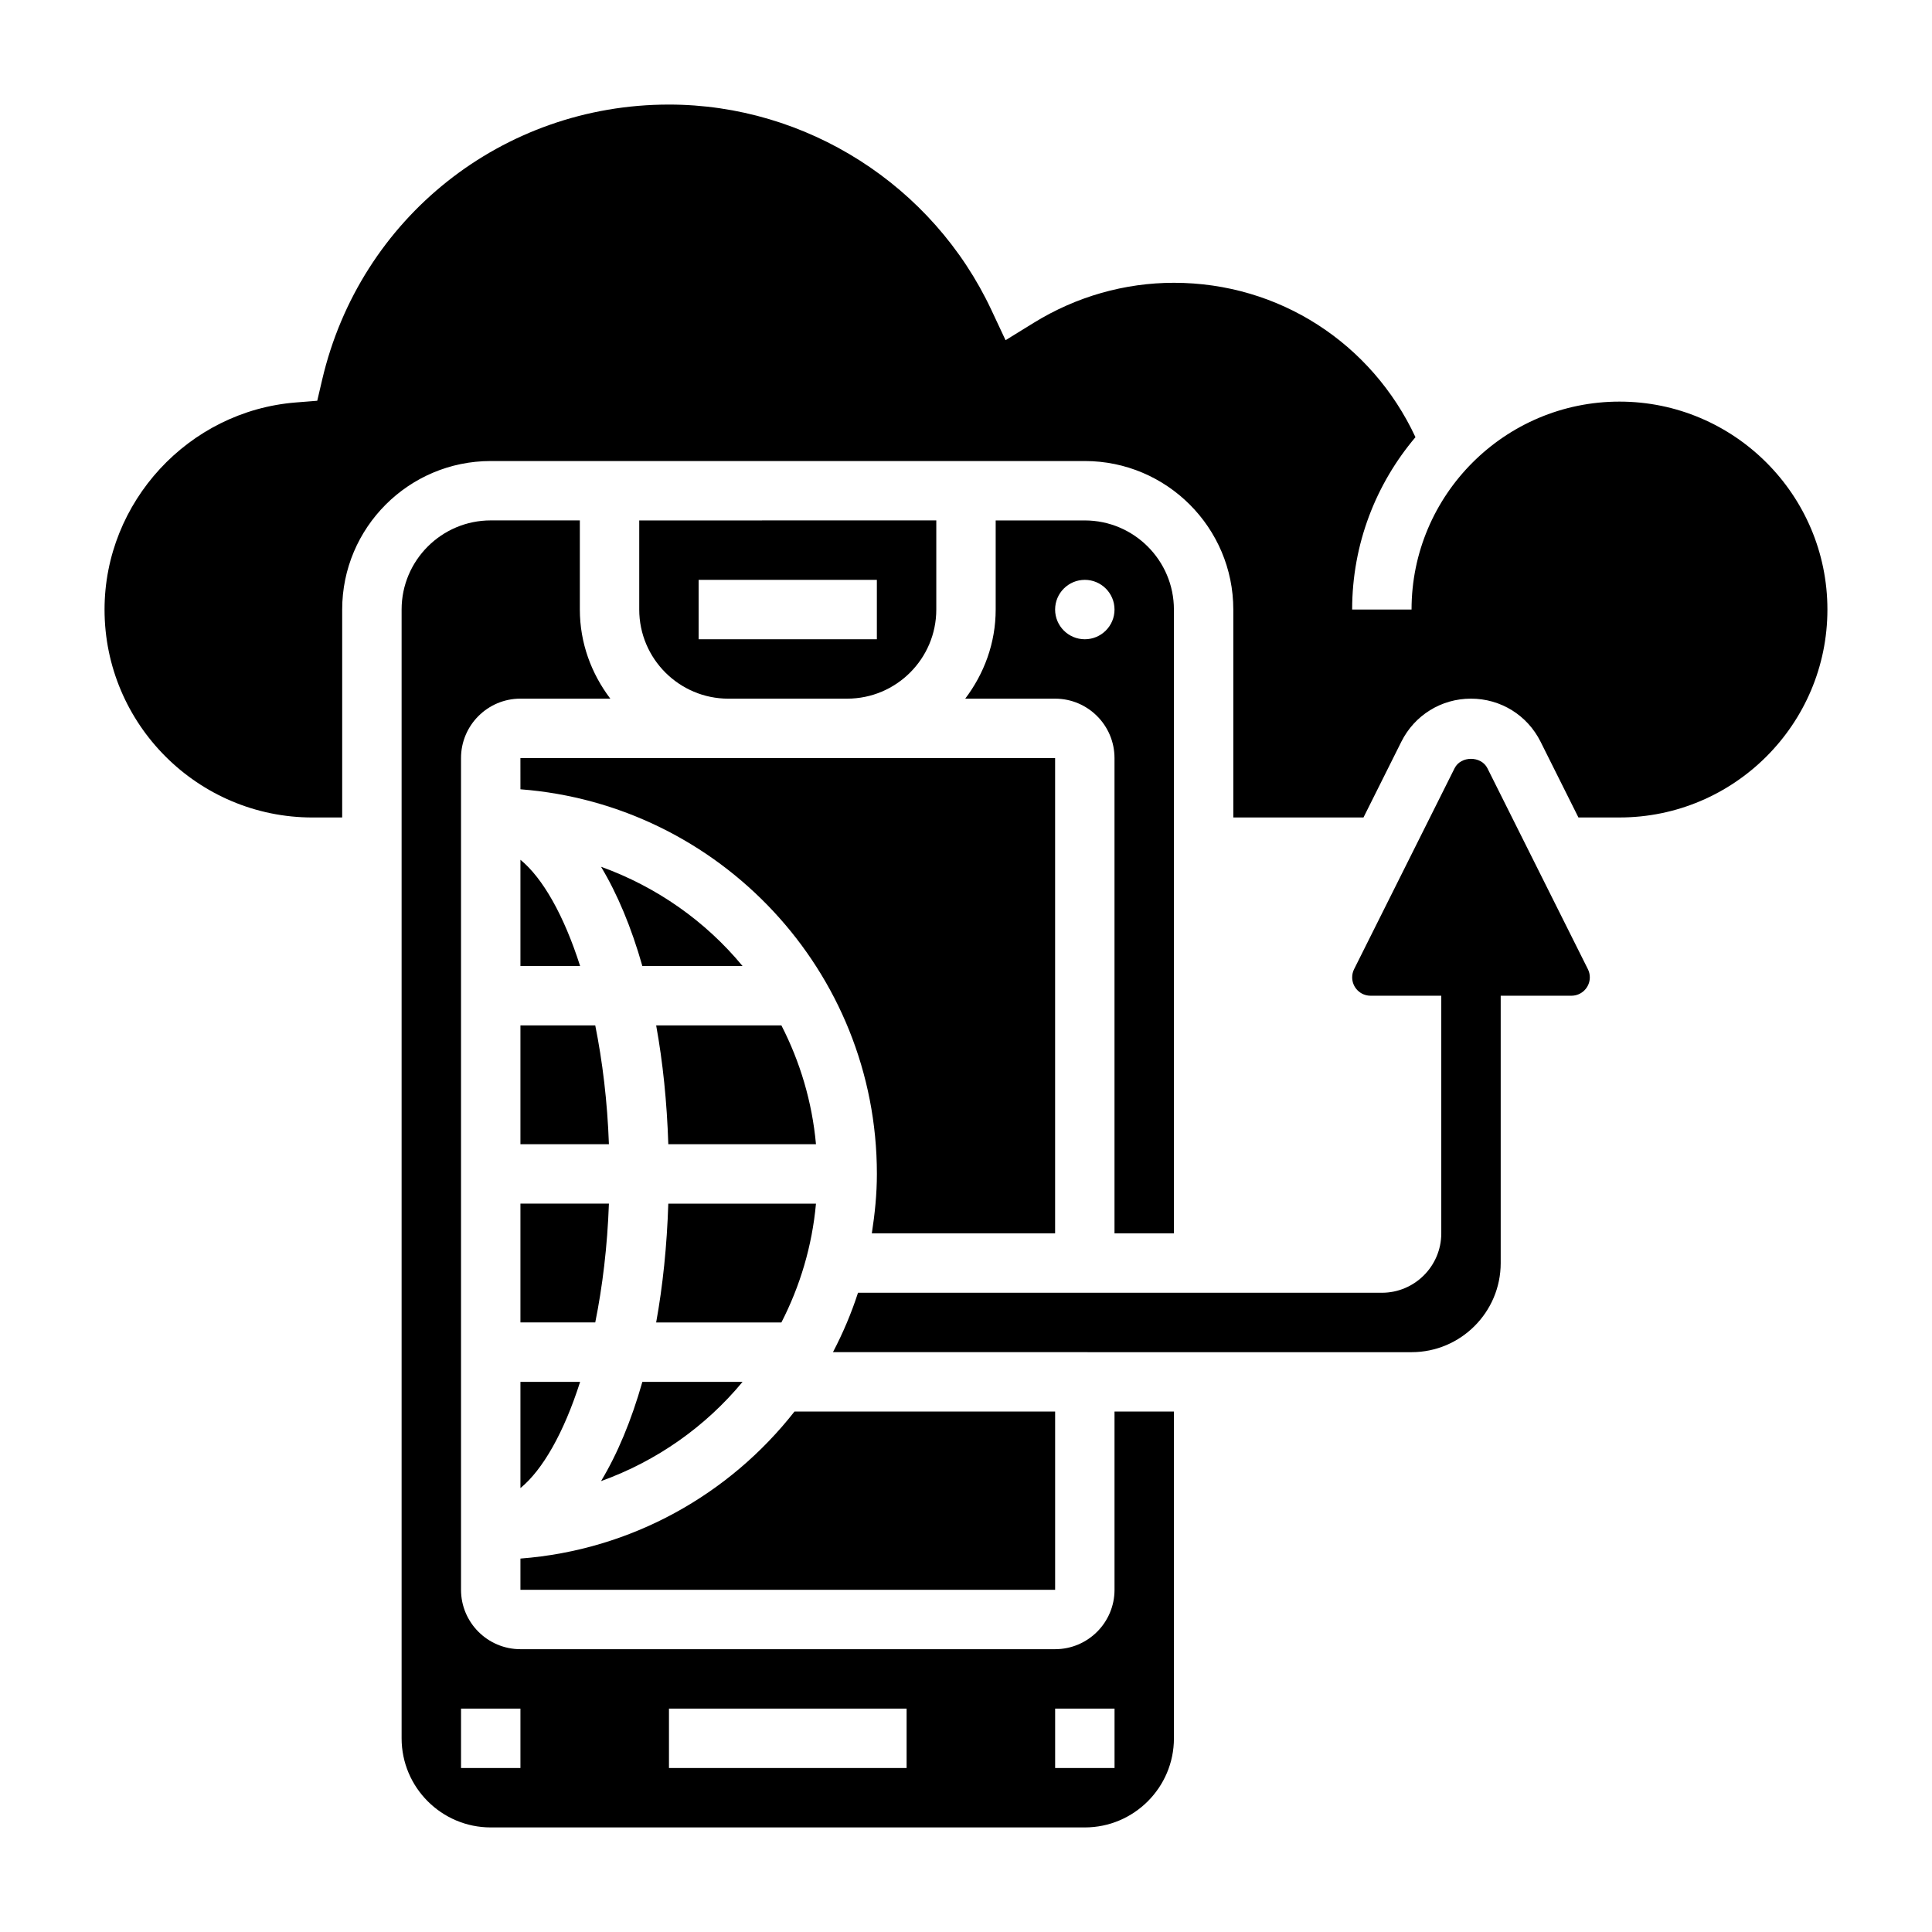
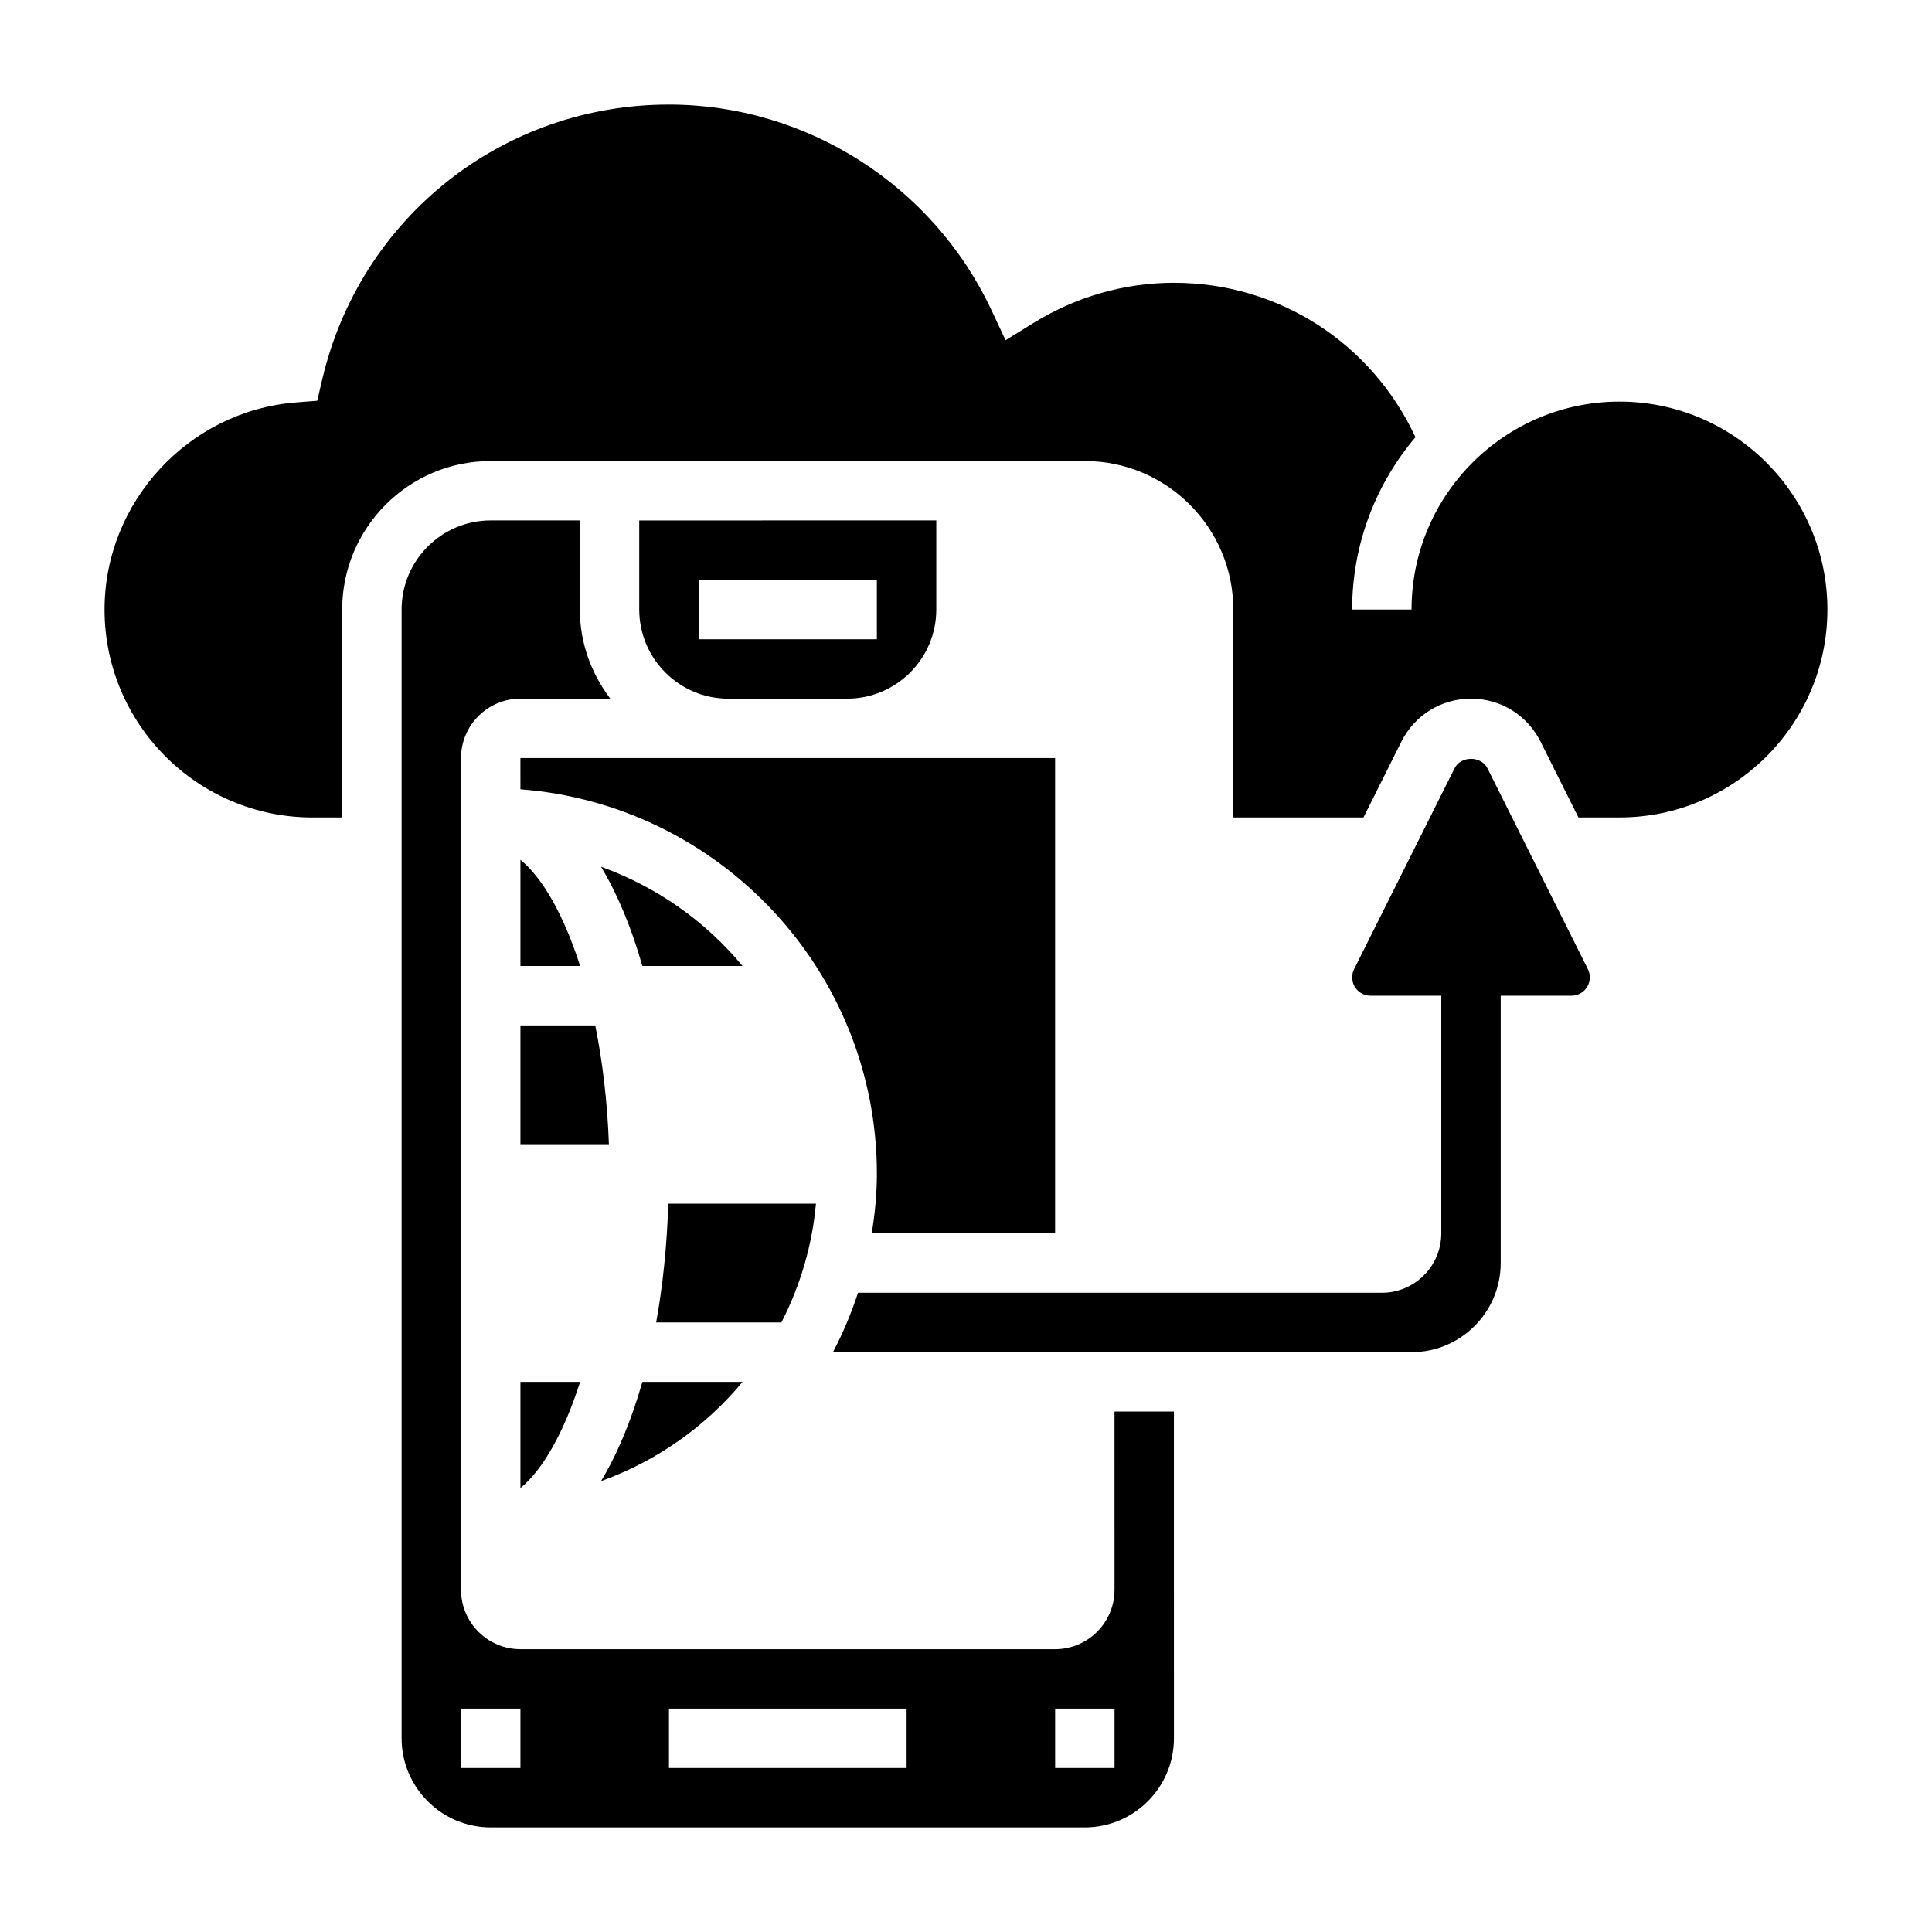
<svg xmlns="http://www.w3.org/2000/svg" fill="#000000" width="800px" height="800px" version="1.1" viewBox="144 144 512 512">
  <g>
    <path d="m281.92 447.23h23.449c-0.41-11.391-1.707-21.973-3.621-31.488h-19.828z" />
    <path d="m281.92 371.85v28.152h15.816c-4.301-13.477-9.938-23.344-15.816-28.152z" />
    <path d="m303.28 536.51c14.754-5.312 27.695-14.438 37.504-26.301h-26.551c-2.898 10.195-6.59 19.066-10.953 26.301z" />
    <path d="m360.24 462.98h-39.133c-0.363 11.172-1.449 21.75-3.219 31.488h33.188c4.934-9.613 8.148-20.234 9.164-31.488z" />
    <path d="m439.36 565.31c0 8.684-7.062 15.742-15.742 15.742h-141.7c-8.684 0-15.742-7.062-15.742-15.742v-220.42c0-8.684 7.062-15.742 15.742-15.742h23.82c-5-6.598-8.074-14.723-8.074-23.617v-23.617h-23.617c-13.02 0-23.617 10.598-23.617 23.617v299.14c0 13.02 10.598 23.617 23.617 23.617h157.44c13.02 0 23.617-10.598 23.617-23.617l-0.004-86.594h-15.742zm-157.44 47.23h-15.742v-15.742h15.742zm102.34 0h-62.977v-15.742h62.977zm55.105 0h-15.742v-15.742h15.742z" />
    <path d="m281.92 353.17c52.75 4.047 94.465 48.16 94.465 101.93 0 5.367-0.543 10.598-1.34 15.742l48.57 0.004v-125.95h-141.7z" />
    <path d="m368.51 329.15c13.02 0 23.617-10.598 23.617-23.617v-23.617l-78.723 0.004v23.617c0 13.02 10.598 23.617 23.617 23.617zm-39.363-31.484h47.23v15.742h-47.23z" />
-     <path d="m455.1 470.85v-165.31c0-13.02-10.598-23.617-23.617-23.617h-23.617v23.617c0 8.895-3.078 17.02-8.078 23.617l23.824-0.004c8.684 0 15.742 7.062 15.742 15.742v125.95zm-23.613-157.44c-4.344 0-7.871-3.527-7.871-7.871s3.527-7.871 7.871-7.871 7.871 3.527 7.871 7.871-3.527 7.871-7.871 7.871z" />
    <path d="m303.28 373.7c4.352 7.234 8.055 16.105 10.949 26.301h26.551c-9.805-11.863-22.746-20.98-37.5-26.301z" />
    <path d="m573.18 250.43c-30.379 0-55.105 24.719-55.105 55.105h-15.742c0-17.406 6.336-33.34 16.781-45.68-11.625-24.934-36.172-40.914-64.016-40.914-13.051 0-25.875 3.66-37.094 10.578l-7.519 4.637-3.746-7.988c-15.504-33.086-49.055-54.457-85.465-54.457-44.066 0-81.852 29.977-91.891 72.895l-1.309 5.598-5.731 0.457c-28.391 2.281-50.637 26.387-50.637 54.875 0 30.387 24.727 55.105 55.105 55.105h7.871v-55.105c0-21.703 17.656-39.359 39.359-39.359h157.44c21.703 0 39.359 17.656 39.359 39.359v55.105h34.496l10.043-20.098c3.519-7.023 10.578-11.395 18.438-11.395 7.856 0 14.918 4.367 18.438 11.391l10.043 20.098h10.879c30.379 0 55.105-24.719 55.105-55.105 0-30.383-24.727-55.102-55.105-55.102z" />
    <path d="m538.18 347.59c-1.66-3.32-7.047-3.32-8.699 0l-26.625 53.238c-0.344 0.68-0.516 1.434-0.516 2.18 0 2.688 2.18 4.867 4.863 4.867h18.75v62.977c0 8.684-7.062 15.742-15.742 15.742h-138.83c-1.77 5.465-4.008 10.723-6.637 15.742l153.34 0.004c13.02 0 23.617-10.598 23.617-23.617v-70.848h18.75c2.684 0 4.867-2.18 4.867-4.867 0-0.746-0.172-1.504-0.512-2.172z" />
    <path d="m281.92 538.36c5.879-4.816 11.516-14.672 15.816-28.148h-15.816z" />
-     <path d="m281.92 494.46h19.828c1.922-9.516 3.211-20.098 3.621-31.488l-23.449 0.004z" />
-     <path d="m281.92 565.31h141.7v-47.23h-69.078c-17.223 21.973-43.18 36.707-72.621 38.957z" />
-     <path d="m317.89 415.74c1.77 9.738 2.859 20.316 3.219 31.488h39.133c-1.023-11.258-4.227-21.875-9.164-31.488z" />
  </g>
</svg>